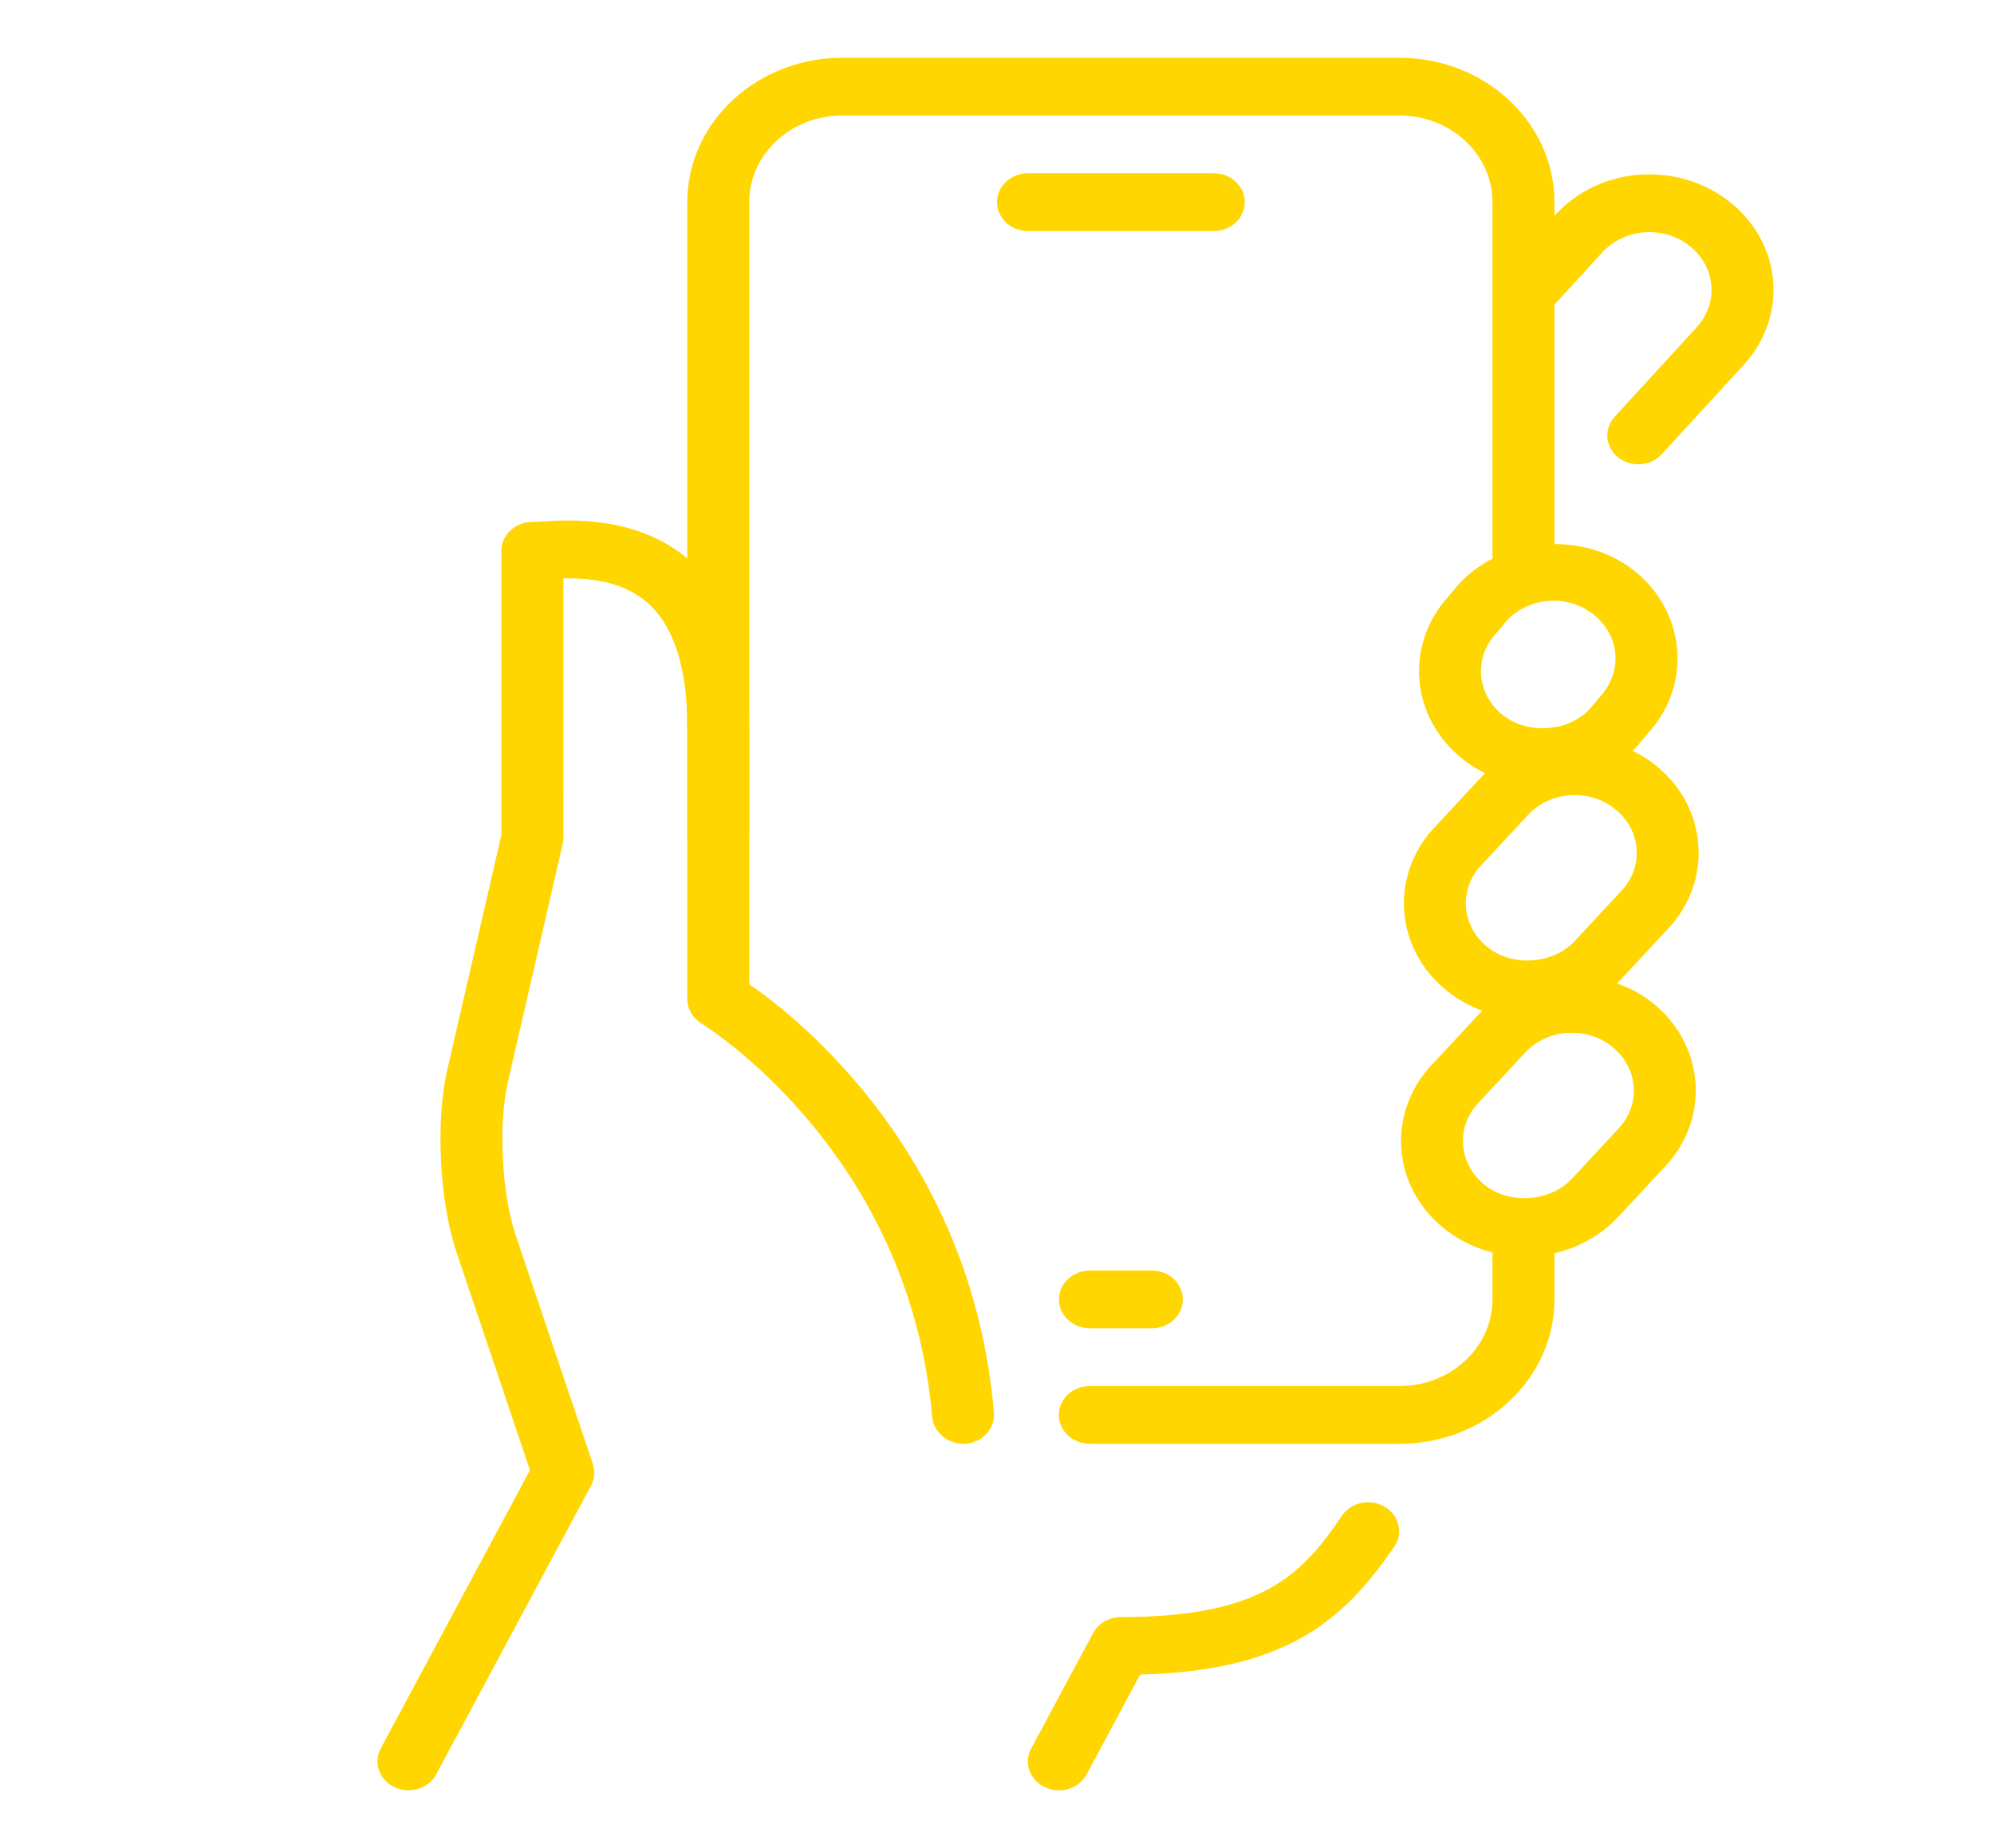
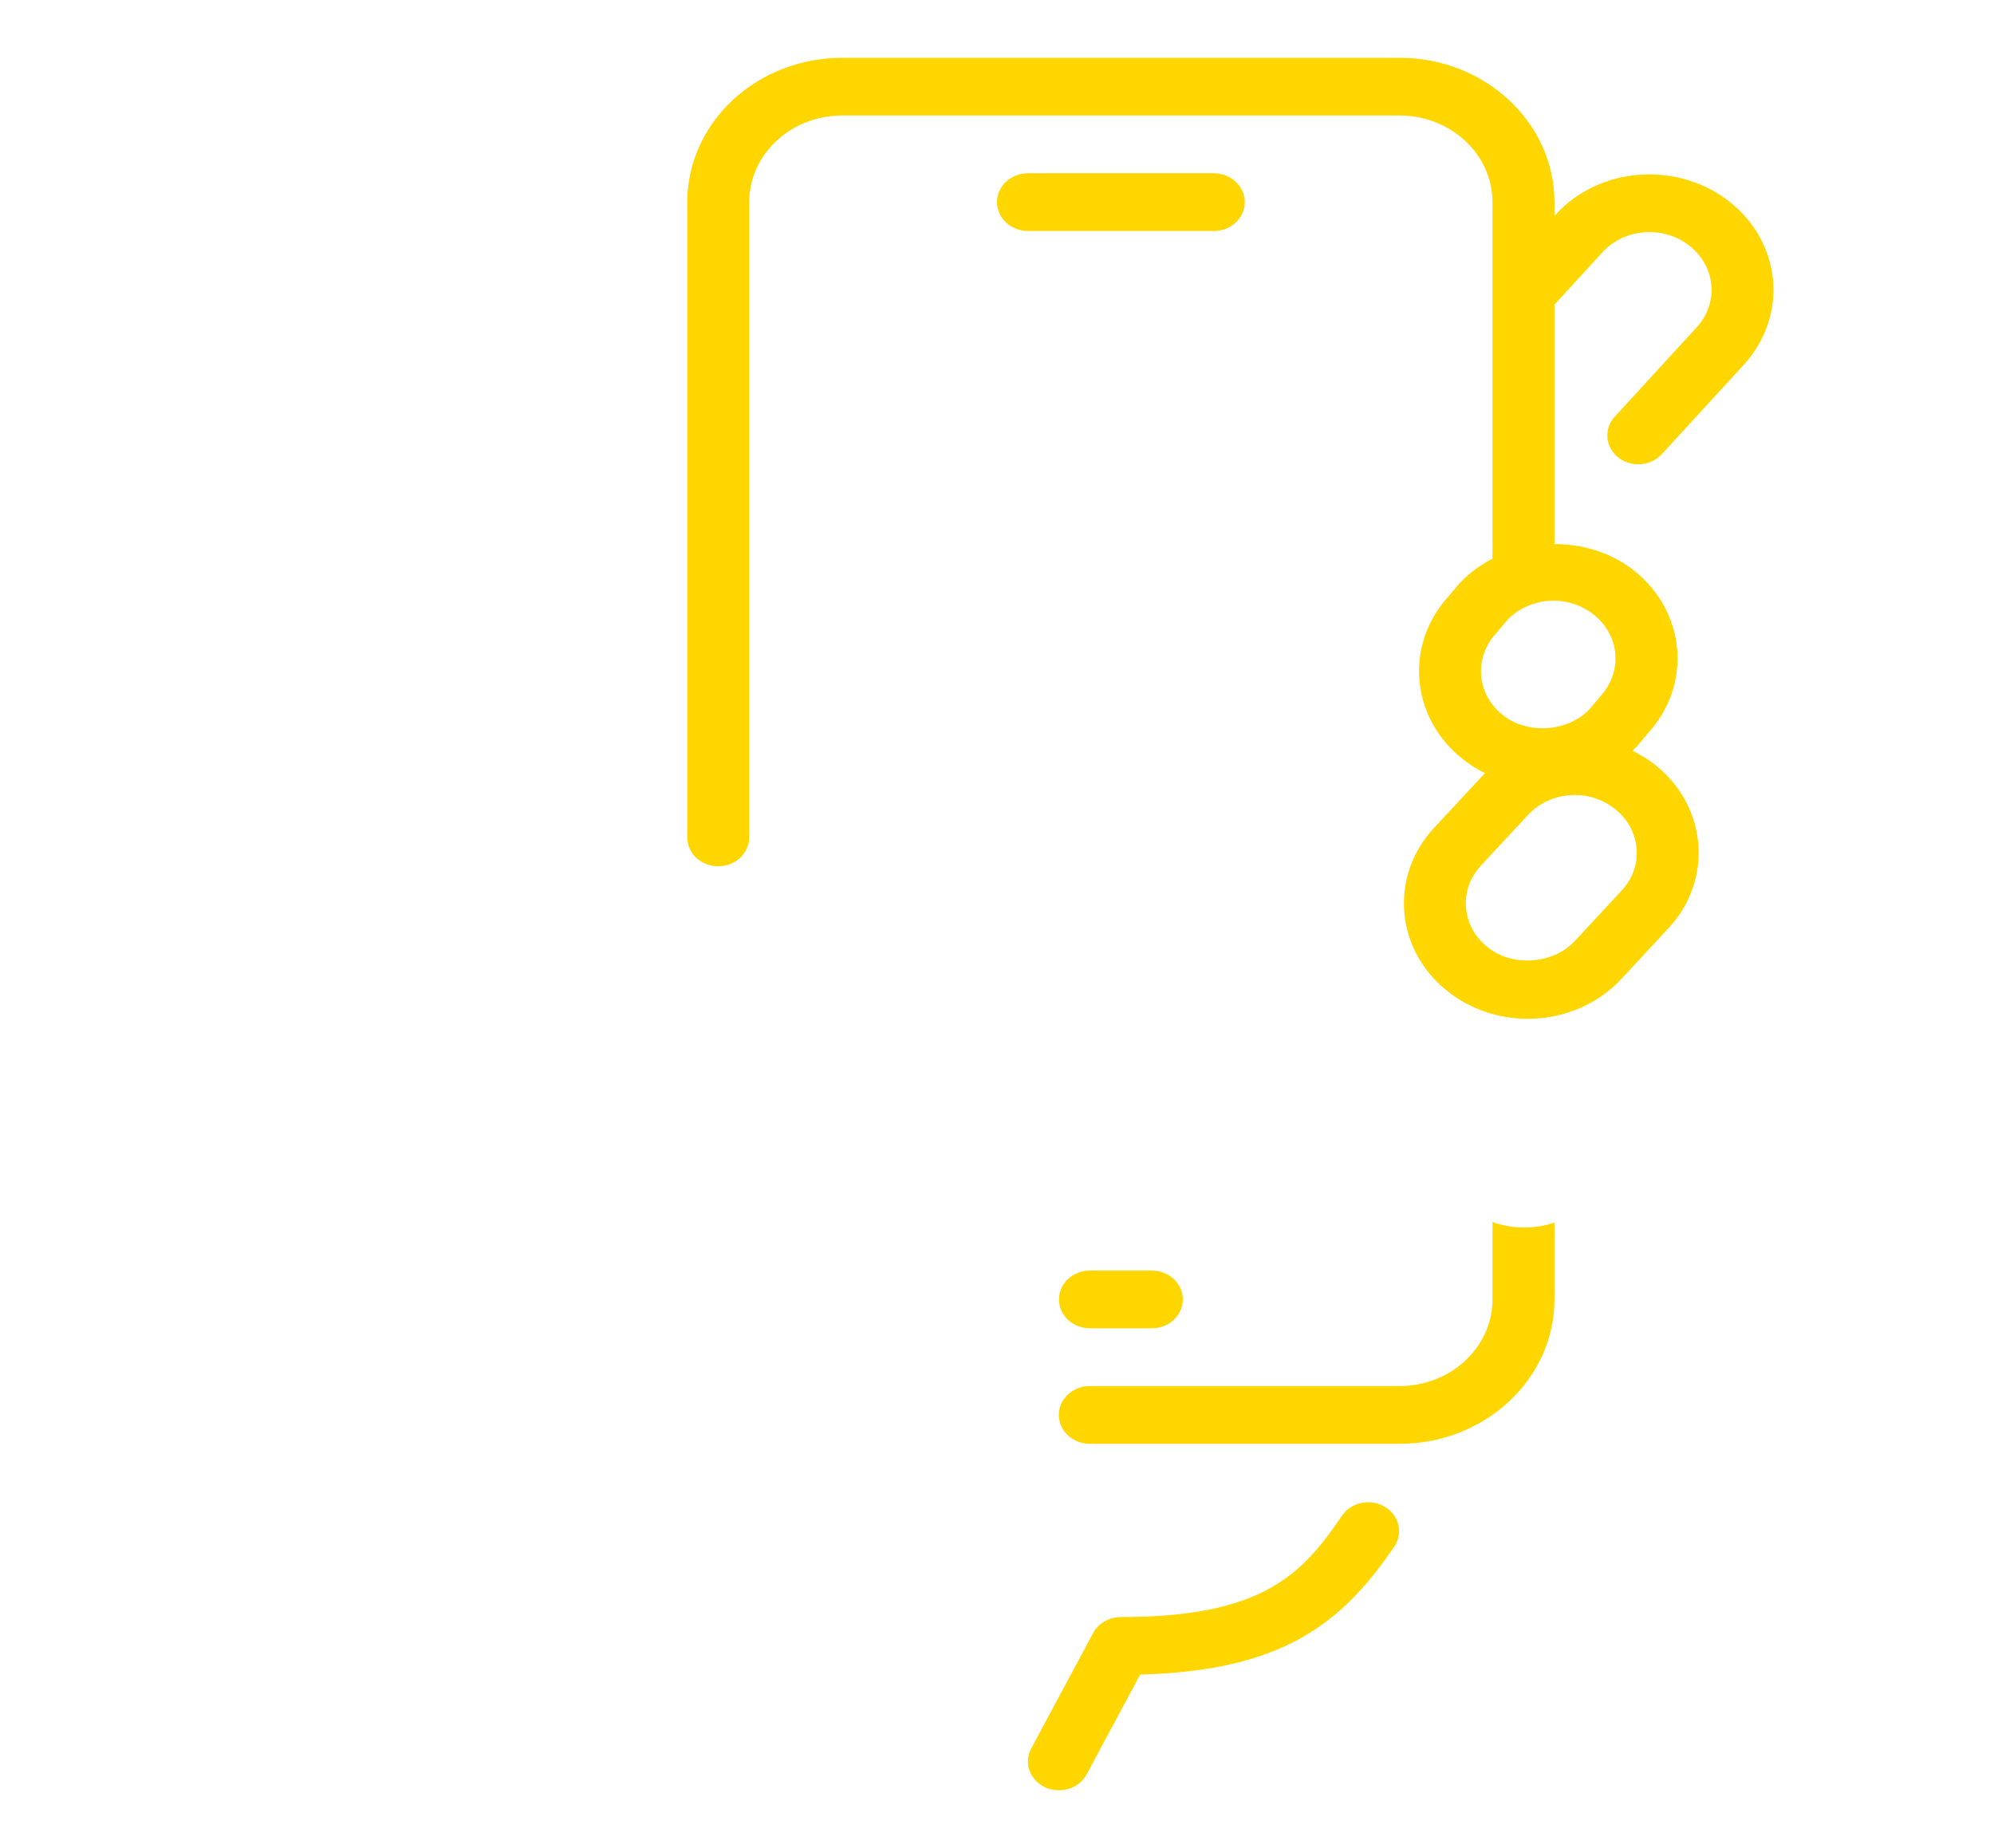
<svg xmlns="http://www.w3.org/2000/svg" width="41" height="38" viewBox="0 0 41 38" fill="none">
  <path d="M21.774 36.812C21.665 36.813 21.558 36.787 21.463 36.738C21.368 36.688 21.288 36.617 21.231 36.531C21.174 36.445 21.141 36.347 21.136 36.245C21.131 36.144 21.154 36.043 21.203 35.953L22.477 33.578C22.53 33.479 22.612 33.397 22.712 33.339C22.813 33.281 22.929 33.25 23.047 33.25C25.958 33.25 26.771 32.381 27.603 31.152C27.696 31.023 27.838 30.934 28 30.902C28.163 30.87 28.332 30.899 28.472 30.981C28.612 31.064 28.712 31.194 28.751 31.344C28.789 31.494 28.764 31.653 28.679 31.786C27.59 33.394 26.364 34.354 23.443 34.433L22.343 36.485C22.29 36.583 22.209 36.666 22.108 36.724C22.008 36.782 21.892 36.812 21.774 36.812ZM35.572 4.156C35.059 3.747 34.393 3.545 33.719 3.592C33.385 3.615 33.059 3.7 32.761 3.842C32.463 3.984 32.197 4.179 31.981 4.418L31.326 5.13V6.958L32.949 5.188C33.057 5.069 33.19 4.972 33.339 4.901C33.488 4.83 33.65 4.788 33.817 4.776C33.984 4.764 34.152 4.782 34.311 4.831C34.47 4.879 34.617 4.957 34.743 5.059C34.871 5.159 34.976 5.283 35.053 5.422C35.129 5.561 35.175 5.712 35.188 5.868C35.202 6.023 35.181 6.18 35.129 6.328C35.077 6.477 34.994 6.614 34.885 6.732L33.216 8.552C33.158 8.611 33.114 8.68 33.085 8.755C33.057 8.83 33.045 8.91 33.05 8.99C33.055 9.069 33.078 9.147 33.116 9.218C33.154 9.29 33.207 9.353 33.272 9.405C33.337 9.457 33.413 9.496 33.494 9.52C33.576 9.544 33.662 9.552 33.747 9.544C33.832 9.537 33.914 9.513 33.99 9.475C34.065 9.437 34.131 9.385 34.184 9.323L35.853 7.503C36.07 7.266 36.236 6.992 36.34 6.695C36.444 6.399 36.484 6.086 36.458 5.775C36.432 5.464 36.34 5.161 36.188 4.883C36.036 4.606 35.827 4.358 35.572 4.156ZM21.137 4.75H24.958C25.127 4.75 25.289 4.687 25.408 4.576C25.527 4.465 25.595 4.314 25.595 4.156C25.595 3.999 25.527 3.848 25.408 3.736C25.289 3.625 25.127 3.562 24.958 3.562H21.137C20.968 3.562 20.806 3.625 20.686 3.736C20.567 3.848 20.5 3.999 20.5 4.156C20.5 4.314 20.567 4.465 20.686 4.576C20.806 4.687 20.968 4.75 21.137 4.75ZM22.41 27.312H23.684C23.853 27.312 24.015 27.25 24.134 27.139C24.254 27.027 24.321 26.876 24.321 26.719C24.321 26.561 24.254 26.41 24.134 26.299C24.015 26.188 23.853 26.125 23.684 26.125H22.41C22.242 26.125 22.08 26.188 21.96 26.299C21.841 26.41 21.774 26.561 21.774 26.719C21.774 26.876 21.841 27.027 21.96 27.139C22.08 27.25 22.242 27.312 22.41 27.312ZM31.725 16.174C31.117 16.174 30.53 15.971 30.07 15.603C29.815 15.401 29.606 15.154 29.454 14.876C29.302 14.598 29.211 14.295 29.186 13.984C29.16 13.673 29.199 13.36 29.303 13.063C29.407 12.766 29.573 12.492 29.791 12.255L29.992 12.014C30.898 11.024 32.575 10.914 33.602 11.735C34.118 12.146 34.431 12.722 34.485 13.353C34.511 13.665 34.472 13.978 34.368 14.274C34.264 14.571 34.098 14.846 33.88 15.082L33.678 15.323C33.439 15.589 33.14 15.803 32.802 15.95C32.465 16.097 32.097 16.173 31.725 16.174ZM31.945 12.351C31.761 12.351 31.579 12.388 31.412 12.46C31.245 12.531 31.096 12.636 30.977 12.767L30.774 13.009C30.661 13.129 30.573 13.269 30.519 13.421C30.464 13.572 30.442 13.733 30.455 13.893C30.468 14.048 30.513 14.2 30.59 14.338C30.666 14.477 30.77 14.601 30.898 14.701C31.411 15.114 32.255 15.05 32.693 14.572L32.894 14.331C33.133 14.071 33.239 13.763 33.214 13.447C33.201 13.292 33.155 13.14 33.079 13.002C33.003 12.863 32.898 12.739 32.77 12.639C32.542 12.453 32.248 12.351 31.945 12.351Z" fill="#FFD600" />
  <path d="M31.413 20.949C30.805 20.949 30.218 20.746 29.759 20.378C29.504 20.176 29.294 19.929 29.143 19.651C28.991 19.373 28.9 19.07 28.875 18.759C28.848 18.448 28.888 18.135 28.992 17.838C29.095 17.541 29.261 17.267 29.48 17.03L30.448 15.989C31.319 15.035 33.011 14.909 34.037 15.731C34.553 16.142 34.866 16.718 34.919 17.349C34.946 17.66 34.906 17.974 34.802 18.27C34.699 18.567 34.533 18.842 34.314 19.078L33.346 20.12C33.108 20.38 32.811 20.589 32.477 20.732C32.144 20.875 31.78 20.949 31.413 20.949ZM32.381 16.347C32.197 16.347 32.015 16.384 31.848 16.456C31.681 16.527 31.532 16.632 31.413 16.763L30.444 17.805C30.335 17.924 30.253 18.061 30.201 18.209C30.15 18.357 30.131 18.512 30.144 18.668C30.157 18.823 30.203 18.974 30.279 19.113C30.355 19.252 30.46 19.375 30.588 19.476C31.101 19.891 31.943 19.824 32.382 19.347L33.35 18.305C33.459 18.187 33.541 18.05 33.593 17.902C33.644 17.754 33.663 17.598 33.65 17.443C33.637 17.288 33.591 17.136 33.515 16.997C33.439 16.859 33.334 16.735 33.206 16.634C32.977 16.449 32.684 16.347 32.381 16.347ZM31.962 11.766V4.156C31.962 2.52 30.534 1.188 28.778 1.188H17.315C16.471 1.188 15.662 1.502 15.065 2.058C14.468 2.615 14.132 3.369 14.131 4.156V17.219C14.131 17.376 14.198 17.527 14.317 17.639C14.437 17.75 14.599 17.812 14.768 17.812C14.937 17.812 15.099 17.75 15.218 17.639C15.337 17.527 15.405 17.376 15.405 17.219V4.156C15.405 3.174 16.262 2.375 17.315 2.375H28.778C29.831 2.375 30.688 3.174 30.688 4.156V12.206C31.04 11.918 31.494 11.761 31.962 11.766ZM30.688 25.128V26.719C30.688 27.701 29.831 28.5 28.778 28.5H22.408C22.239 28.5 22.077 28.563 21.958 28.674C21.839 28.785 21.771 28.936 21.771 29.094C21.771 29.251 21.839 29.402 21.958 29.514C22.077 29.625 22.239 29.688 22.408 29.688H28.778C30.534 29.688 31.962 28.355 31.962 26.719V25.139C31.766 25.204 31.561 25.238 31.353 25.241C31.126 25.242 30.901 25.203 30.688 25.128Z" fill="#FFD600" />
-   <path d="M31.354 25.836C30.746 25.836 30.159 25.633 29.699 25.265C29.444 25.063 29.235 24.816 29.083 24.538C28.931 24.26 28.84 23.957 28.815 23.646C28.788 23.335 28.828 23.022 28.932 22.725C29.036 22.429 29.202 22.154 29.42 21.917L30.388 20.876C31.259 19.924 32.952 19.797 33.977 20.618C34.493 21.029 34.806 21.605 34.86 22.237C34.886 22.548 34.847 22.861 34.743 23.158C34.639 23.454 34.473 23.729 34.255 23.966L33.287 25.007C33.048 25.268 32.752 25.477 32.418 25.62C32.084 25.763 31.721 25.837 31.354 25.836ZM32.322 21.235C32.137 21.234 31.956 21.271 31.788 21.343C31.621 21.415 31.473 21.52 31.354 21.65L30.384 22.693C30.276 22.811 30.193 22.948 30.142 23.096C30.09 23.244 30.071 23.4 30.085 23.555C30.098 23.71 30.143 23.862 30.22 24.001C30.296 24.14 30.401 24.263 30.528 24.364C31.041 24.777 31.883 24.712 32.323 24.234L33.291 23.193C33.399 23.075 33.482 22.938 33.533 22.79C33.584 22.642 33.604 22.486 33.59 22.331C33.577 22.175 33.531 22.024 33.455 21.885C33.379 21.746 33.274 21.623 33.147 21.522C32.918 21.336 32.625 21.234 32.322 21.235ZM8.4 36.812C8.291 36.812 8.184 36.787 8.089 36.737C7.994 36.688 7.914 36.617 7.857 36.531C7.8 36.445 7.767 36.346 7.762 36.245C7.757 36.144 7.78 36.043 7.829 35.952L10.897 30.23L9.384 25.741C9.035 24.703 8.953 23.06 9.197 21.997L10.31 17.167V11.325C10.31 11.167 10.377 11.016 10.497 10.905C10.616 10.794 10.778 10.731 10.947 10.731L11.128 10.723C11.727 10.685 13.124 10.602 14.178 11.523C14.992 12.233 15.405 13.378 15.405 14.924V20.236C16.466 20.97 19.992 23.784 20.436 29.048C20.442 29.126 20.433 29.204 20.407 29.278C20.381 29.353 20.34 29.421 20.285 29.481C20.231 29.54 20.165 29.589 20.09 29.624C20.016 29.66 19.935 29.681 19.851 29.687C19.684 29.695 19.52 29.643 19.393 29.541C19.266 29.44 19.185 29.297 19.167 29.142C18.706 23.677 14.467 21.071 14.424 21.046C14.335 20.991 14.261 20.917 14.21 20.83C14.159 20.742 14.132 20.644 14.131 20.545V14.924C14.131 13.72 13.854 12.867 13.307 12.389C12.795 11.941 12.11 11.888 11.585 11.891L11.584 17.23C11.584 17.272 11.578 17.313 11.569 17.355L10.443 22.246C10.244 23.107 10.315 24.544 10.599 25.385L12.19 30.103C12.239 30.25 12.226 30.409 12.153 30.547L8.969 36.484C8.916 36.583 8.835 36.666 8.734 36.724C8.634 36.782 8.518 36.812 8.4 36.812Z" fill="#FFD600" />
</svg>